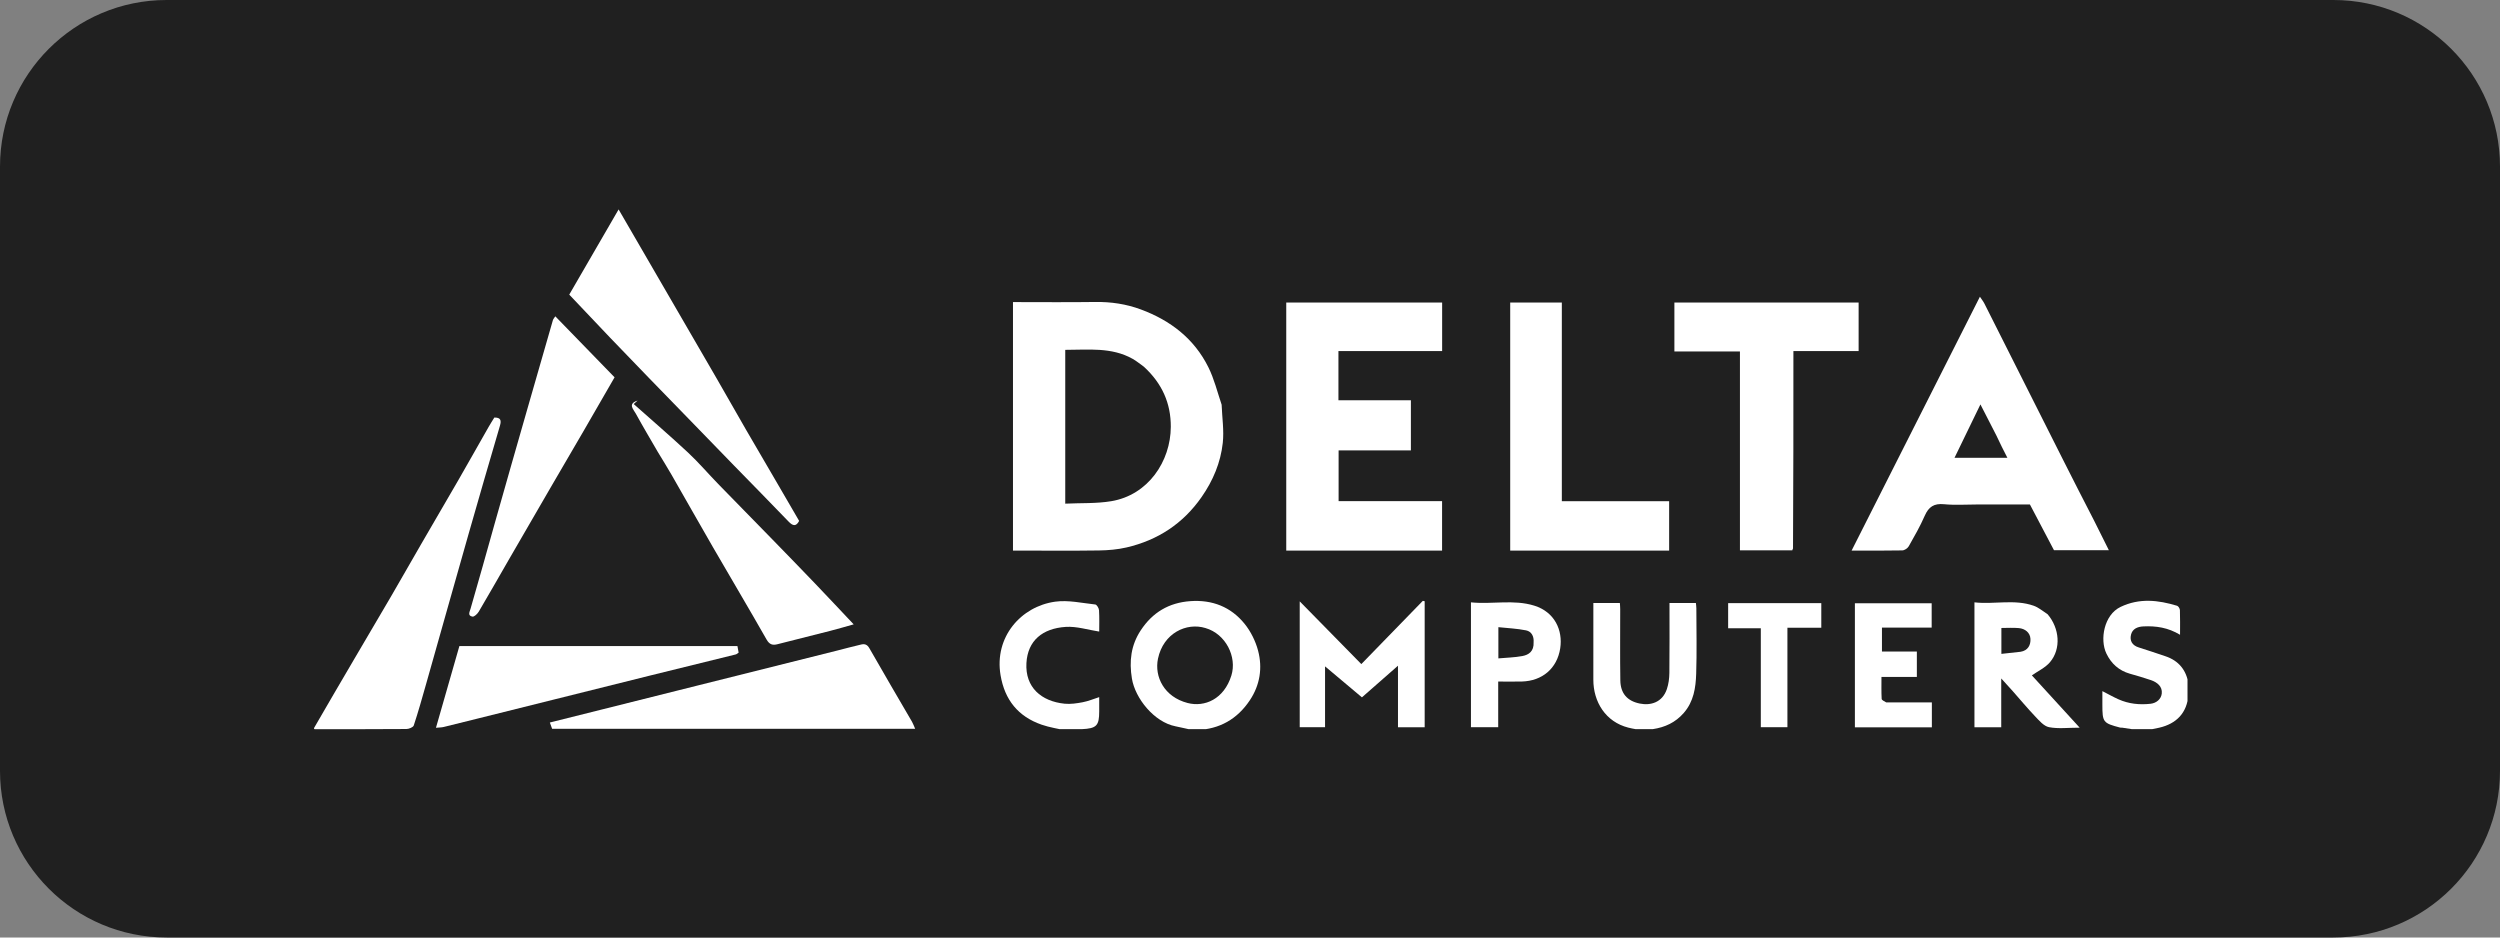
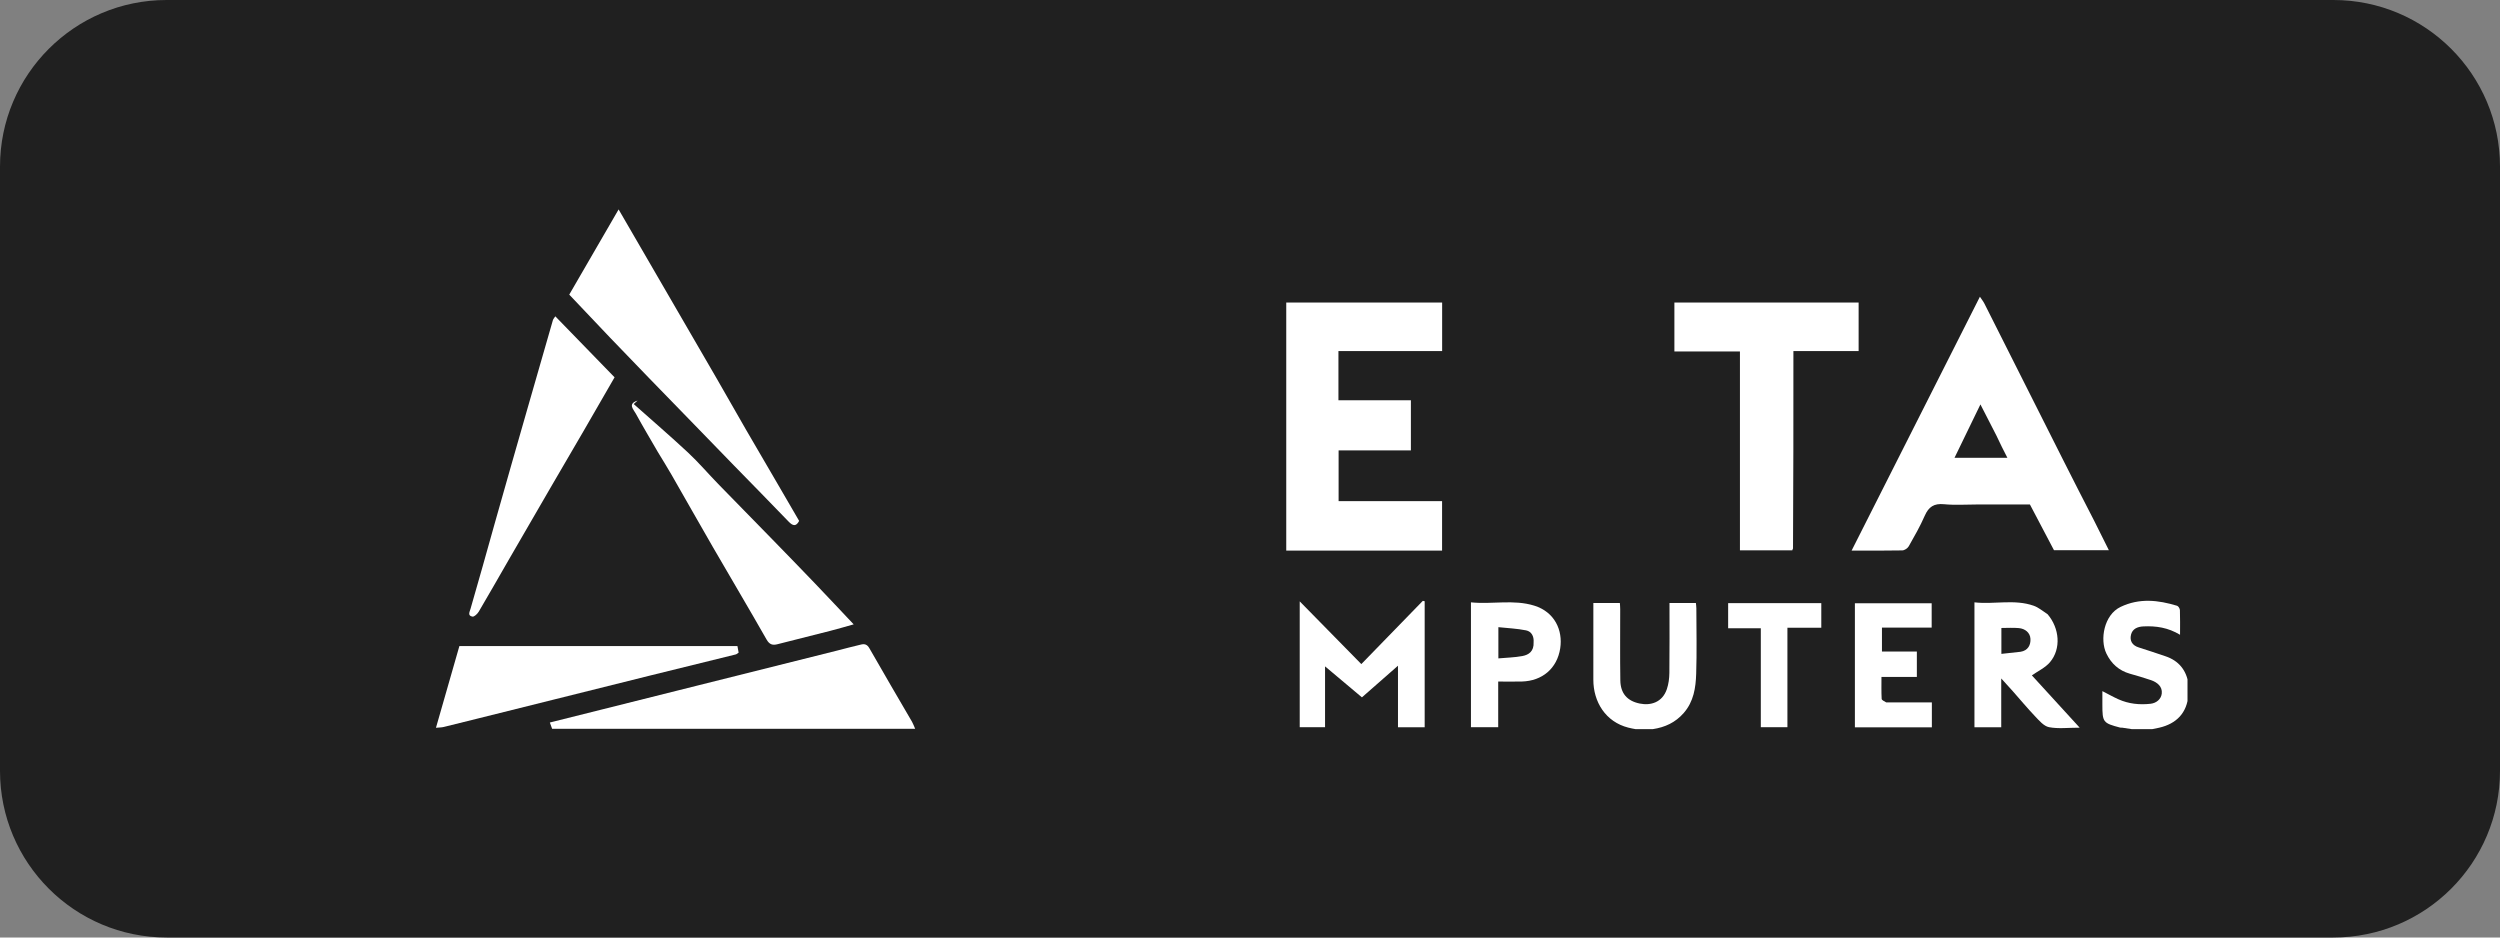
<svg xmlns="http://www.w3.org/2000/svg" width="240" height="90" viewBox="0 0 240 90" fill="none">
  <rect x="0" y="0" width="240" height="90" fill="#808080" stroke="none" />
  <g clip-path="url(#clip0_190_1687)">
    <path d="M224 0H16C7.163 0 0 7.163 0 16V74C0 82.837 7.163 90 16 90H224C232.837 90 240 82.837 240 74V16C240 7.163 232.837 0 224 0Z" fill="#202020" />
    <g clip-path="url(#clip1_190_1687)">
-       <path d="M30.145 69.893C31.456 67.62 32.767 65.383 34.079 63.147C35.23 61.186 36.39 59.231 37.534 57.266C38.515 55.582 39.475 53.886 40.452 52.2C41.627 50.17 42.816 48.149 43.987 46.117C44.972 44.407 45.937 42.686 46.915 40.972C47.087 40.669 47.277 40.376 47.456 40.084C48.06 40.077 48.15 40.343 47.995 40.868C46.975 44.339 45.967 47.813 44.975 51.292C43.603 56.102 42.252 60.918 40.888 65.73C40.516 67.04 40.149 68.351 39.721 69.643C39.663 69.819 39.263 69.983 39.02 69.985C36.107 70.009 33.193 70.001 30.212 70.001C30.145 70 30.145 69.928 30.145 69.893Z" fill="white" />
-       <path d="M114.735 70.143C114.082 70.002 113.468 69.845 112.847 69.724C110.8 69.324 108.977 67.045 108.664 65.145C108.39 63.478 108.568 61.945 109.511 60.513C110.64 58.797 112.206 57.859 114.265 57.71C116.378 57.558 118.163 58.26 119.478 59.882C120.074 60.618 120.535 61.55 120.777 62.466C121.214 64.123 120.958 65.764 119.987 67.221C118.784 69.026 117.095 70.002 114.868 70.088C114.843 70.143 114.771 70.143 114.735 70.143ZM115.723 60.292C113.903 59.732 111.681 60.781 111.167 63.23C110.803 64.968 111.763 66.904 114.008 67.487C115.631 67.909 117.501 67.132 118.212 64.85C118.766 63.069 117.681 60.856 115.723 60.292Z" fill="white" />
      <path d="M157.871 70.143C157.327 70.047 156.812 69.979 156.312 69.851C154.141 69.298 152.956 67.384 152.961 65.246C152.966 62.803 152.962 60.36 152.962 57.888C153.826 57.888 154.63 57.888 155.507 57.888C155.518 58.069 155.54 58.272 155.54 58.474C155.543 60.757 155.515 63.041 155.552 65.323C155.572 66.538 156.183 67.29 157.416 67.541C158.463 67.755 159.582 67.434 160.015 66.165C160.183 65.672 160.254 65.125 160.26 64.601C160.286 62.373 160.271 60.144 160.271 57.887C161.137 57.887 161.941 57.887 162.806 57.887C162.82 58.047 162.85 58.225 162.85 58.405C162.853 60.497 162.903 62.592 162.834 64.682C162.79 66.022 162.599 67.345 161.64 68.445C160.835 69.368 159.836 69.821 158.668 69.997C158.458 70.029 158.242 70.022 158.003 70.088C157.978 70.143 157.906 70.143 157.871 70.143Z" fill="white" />
      <path d="M205.606 70.143C204.954 70.048 204.35 69.952 203.746 69.859C203.675 69.848 203.599 69.866 203.532 69.848C201.892 69.418 201.828 69.335 201.828 67.642C201.828 67.262 201.828 66.883 201.828 66.348C202.394 66.638 202.87 66.907 203.366 67.13C204.35 67.572 205.394 67.68 206.453 67.562C207.022 67.498 207.472 67.11 207.53 66.576C207.603 65.907 207.096 65.502 206.496 65.294C205.825 65.061 205.139 64.87 204.455 64.672C203.408 64.37 202.679 63.707 202.213 62.739C201.568 61.399 201.981 59.026 203.575 58.263C205.393 57.394 207.185 57.606 209.001 58.154C209.126 58.192 209.266 58.424 209.272 58.571C209.299 59.321 209.284 60.073 209.284 60.939C208.132 60.243 206.975 60.077 205.763 60.135C205.185 60.163 204.714 60.376 204.578 60.928C204.434 61.51 204.69 61.96 205.324 62.155C206.179 62.417 207.022 62.717 207.872 62.996C209.156 63.417 209.922 64.361 210.091 65.693C210.145 66.006 210.145 66.297 210.09 66.674C209.965 68.456 208.921 69.482 207.283 69.86C206.808 69.97 206.325 70.049 205.845 70.143C205.782 70.143 205.718 70.143 205.606 70.143Z" fill="white" />
-       <path d="M102.419 70.143C101.58 69.956 100.765 69.836 100.001 69.571C97.741 68.787 96.455 67.194 96.054 64.823C95.431 61.142 98.026 58.214 101.295 57.761C102.545 57.588 103.865 57.893 105.148 58.031C105.292 58.046 105.495 58.386 105.507 58.584C105.55 59.316 105.524 60.051 105.524 60.631C104.451 60.468 103.368 60.114 102.313 60.182C100.086 60.327 98.657 61.494 98.537 63.655C98.406 65.989 99.967 67.326 102.196 67.555C102.768 67.614 103.369 67.523 103.94 67.414C104.473 67.313 104.984 67.096 105.524 66.924C105.524 67.392 105.524 67.844 105.524 68.295C105.524 69.67 105.267 69.933 103.851 69.999C103.47 70.016 103.089 70.02 102.683 70.086C102.594 70.143 102.531 70.143 102.419 70.143Z" fill="white" />
-       <path d="M117.277 38.853C117.325 40.118 117.516 41.334 117.387 42.515C117.181 44.405 116.454 46.139 115.35 47.721C113.571 50.271 111.151 51.856 108.147 52.555C107.288 52.755 106.385 52.831 105.501 52.844C102.994 52.881 100.486 52.857 97.978 52.857C97.745 52.857 97.512 52.857 97.246 52.857C97.246 44.889 97.246 36.976 97.246 29C99.891 29 102.511 29.027 105.13 28.99C106.647 28.968 108.108 29.181 109.526 29.708C112.369 30.763 114.641 32.515 116.002 35.252C116.557 36.367 116.859 37.606 117.277 38.853ZM109.818 35.21C109.459 34.955 109.119 34.666 108.737 34.451C106.701 33.306 104.477 33.589 102.264 33.586C102.264 38.503 102.264 43.369 102.264 48.351C103.765 48.28 105.25 48.353 106.683 48.114C110.215 47.525 112.386 44.297 112.397 40.967C112.405 38.717 111.563 36.812 109.818 35.21Z" fill="white" />
      <path d="M134.903 52.857C131.062 52.857 127.292 52.857 123.48 52.857C123.48 44.909 123.48 36.997 123.48 29.042C128.451 29.042 133.427 29.042 138.445 29.042C138.445 30.572 138.445 32.105 138.445 33.701C135.136 33.701 131.83 33.701 128.49 33.701C128.49 35.296 128.49 36.829 128.49 38.424C130.811 38.424 133.113 38.424 135.446 38.424C135.446 40.05 135.446 41.613 135.446 43.24C133.162 43.24 130.86 43.24 128.506 43.24C128.506 44.883 128.506 46.464 128.506 48.107C131.781 48.107 135.087 48.107 138.439 48.107C138.439 49.702 138.439 51.235 138.439 52.857C137.295 52.857 136.134 52.857 134.903 52.857Z" fill="white" />
      <path d="M201.019 49.952C201.51 50.917 201.967 51.84 202.452 52.822C200.64 52.822 198.908 52.822 197.183 52.822C196.425 51.38 195.664 49.934 194.872 48.429C193.226 48.429 191.537 48.429 189.847 48.429C188.772 48.429 187.69 48.509 186.626 48.405C185.662 48.311 185.149 48.656 184.774 49.514C184.333 50.522 183.784 51.485 183.239 52.444C183.13 52.636 182.833 52.835 182.618 52.839C181.023 52.872 179.427 52.857 177.754 52.857C181.859 44.734 185.939 36.661 190.071 28.485C190.232 28.729 190.396 28.931 190.51 29.158C193.043 34.182 195.569 39.21 198.101 44.234C199.055 46.129 200.022 48.018 201.019 49.952ZM191.65 41.803C191.152 40.833 190.655 39.863 190.121 38.823C189.269 40.578 188.455 42.255 187.633 43.948C189.34 43.948 190.988 43.948 192.709 43.948C192.337 43.223 192.001 42.567 191.65 41.803Z" fill="white" />
      <path d="M172.025 52.834C170.381 52.834 168.737 52.834 167.034 52.834C167.034 46.485 167.034 40.145 167.034 33.742C164.912 33.742 162.848 33.742 160.742 33.742C160.742 32.148 160.742 30.615 160.742 29.041C166.621 29.041 172.504 29.041 178.428 29.041C178.428 30.57 178.428 32.103 178.428 33.7C176.365 33.7 174.302 33.7 172.167 33.7C172.167 40.038 172.167 46.312 172.129 52.664C172.059 52.765 172.037 52.796 172.025 52.834Z" fill="white" />
-       <path d="M152.104 52.857C149.696 52.857 147.359 52.857 144.98 52.857C144.98 44.909 144.98 36.997 144.98 29.043C146.607 29.043 148.241 29.043 149.936 29.043C149.936 35.383 149.936 41.724 149.936 48.117C153.398 48.117 156.8 48.117 160.237 48.117C160.237 49.703 160.237 51.237 160.237 52.857C157.551 52.857 154.863 52.857 152.104 52.857Z" fill="white" />
      <path d="M57.658 68.142C60.167 67.523 62.614 66.901 65.063 66.287C70.155 65.01 75.249 63.737 80.342 62.461C81.124 62.265 81.901 62.049 82.687 61.87C83.014 61.795 83.256 61.87 83.463 62.236C84.804 64.598 86.188 66.935 87.551 69.284C87.666 69.482 87.74 69.704 87.853 69.962C76.227 69.962 64.642 69.962 53.003 69.962C52.94 69.79 52.865 69.583 52.785 69.362C54.408 68.951 56.003 68.547 57.658 68.142Z" fill="white" />
      <path d="M68.799 36.331C69.762 38.007 70.688 39.643 71.629 41.271C72.65 43.038 73.685 44.797 74.713 46.56C75.378 47.701 76.041 48.843 76.718 50.008C76.429 50.552 76.128 50.512 75.707 50.074C73.962 48.257 72.192 46.465 70.434 44.66C69.158 43.35 67.888 42.034 66.614 40.723C65.157 39.223 63.697 37.727 62.242 36.226C61.003 34.948 59.765 33.668 58.535 32.38C57.255 31.042 55.986 29.694 54.648 28.283C56.178 25.642 57.738 22.951 59.387 20.105C62.569 25.592 65.669 30.939 68.799 36.331Z" fill="white" />
      <path d="M53.221 67.144C50.702 67.763 48.244 68.382 45.786 68.999C44.726 69.266 43.666 69.534 42.603 69.788C42.385 69.841 42.154 69.837 41.852 69.867C42.619 67.191 43.358 64.613 44.101 62.02C52.989 62.02 61.864 62.02 70.793 62.02C70.828 62.211 70.864 62.407 70.909 62.65C70.841 62.694 70.741 62.798 70.622 62.828C67.876 63.509 65.127 64.177 62.382 64.859C59.347 65.614 56.315 66.381 53.221 67.144Z" fill="white" />
      <path d="M63.144 43.377C62.418 42.125 61.705 40.928 61.036 39.706C60.812 39.295 60.232 38.766 61.209 38.453C61.084 38.564 60.959 38.676 60.835 38.787C62.575 40.335 64.344 41.854 66.047 43.442C67.067 44.394 67.977 45.464 68.951 46.466C70.688 48.255 72.44 50.031 74.18 51.817C75.538 53.211 76.895 54.606 78.24 56.011C79.453 57.277 80.65 58.558 81.953 59.939C81.168 60.157 80.434 60.374 79.693 60.565C78.007 60.999 76.317 61.42 74.63 61.847C74.161 61.965 73.865 61.877 73.588 61.39C71.899 58.421 70.153 55.485 68.442 52.528C67.105 50.216 65.795 47.888 64.465 45.573C64.048 44.848 63.604 44.138 63.144 43.377Z" fill="white" />
      <path d="M47.482 50.285C48.534 46.556 49.585 42.886 50.638 39.218C51.449 36.388 52.262 33.559 53.079 30.732C53.11 30.626 53.2 30.537 53.309 30.366C55.22 32.333 57.104 34.273 58.999 36.223C57.968 38.01 56.974 39.741 55.971 41.468C54.968 43.196 53.955 44.917 52.951 46.645C51.586 48.995 50.222 51.346 48.862 53.7C47.897 55.37 46.947 57.051 45.965 58.712C45.837 58.929 45.528 59.226 45.355 59.195C44.867 59.108 45.082 58.751 45.175 58.429C45.953 55.737 46.715 53.04 47.482 50.285Z" fill="white" />
      <path d="M136.769 66.143C136.769 67.4 136.769 68.587 136.769 69.815C135.911 69.815 135.09 69.815 134.206 69.815C134.206 67.809 134.206 65.803 134.206 63.909C133.037 64.935 131.842 65.984 130.745 66.946C129.592 65.977 128.325 64.912 127.205 63.971C127.205 65.673 127.205 67.72 127.205 69.812C126.364 69.812 125.59 69.812 124.773 69.812C124.773 65.815 124.773 61.809 124.773 57.73C126.743 59.736 128.681 61.71 130.687 63.753C132.74 61.642 134.666 59.661 136.592 57.68C136.651 57.693 136.71 57.707 136.769 57.72C136.769 60.504 136.769 63.287 136.769 66.143Z" fill="white" />
      <path d="M196.572 58.969C197.718 60.318 197.886 62.279 196.802 63.566C196.35 64.103 195.64 64.425 195.06 64.836C196.512 66.424 198.026 68.08 199.65 69.857C198.538 69.857 197.593 69.981 196.705 69.809C196.204 69.712 195.754 69.169 195.358 68.755C194.615 67.978 193.93 67.146 193.216 66.341C192.878 65.959 192.531 65.585 192.119 65.132C192.119 66.728 192.119 68.252 192.119 69.816C191.229 69.816 190.407 69.816 189.547 69.816C189.547 65.851 189.547 61.89 189.547 57.825C191.454 58.044 193.38 57.494 195.243 58.154C195.707 58.318 196.105 58.668 196.572 58.969ZM193.971 62.571C194.686 62.457 194.96 61.917 194.923 61.323C194.887 60.733 194.413 60.353 193.809 60.297C193.251 60.245 192.683 60.286 192.133 60.286C192.133 61.146 192.133 61.918 192.133 62.772C192.741 62.701 193.294 62.636 193.971 62.571Z" fill="white" />
      <path d="M181.076 67.429C182.572 67.429 183.999 67.429 185.459 67.429C185.459 68.253 185.459 69.024 185.459 69.826C182.989 69.826 180.545 69.826 178.07 69.826C178.07 65.852 178.07 61.909 178.07 57.912C180.497 57.912 182.942 57.912 185.44 57.912C185.44 58.642 185.44 59.413 185.44 60.249C183.888 60.249 182.302 60.249 180.668 60.249C180.668 61.034 180.668 61.758 180.668 62.544C181.758 62.544 182.867 62.544 184.018 62.544C184.018 63.377 184.018 64.148 184.018 64.983C182.912 64.983 181.803 64.983 180.621 64.983C180.621 65.726 180.603 66.409 180.639 67.09C180.645 67.209 180.878 67.316 181.076 67.429Z" fill="white" />
      <path d="M141.211 61.428C141.211 60.218 141.211 59.078 141.211 57.825C143.263 58.036 145.298 57.523 147.293 58.143C149.253 58.753 150.044 60.505 149.782 62.23C149.484 64.19 148.035 65.372 146.11 65.425C145.371 65.445 144.632 65.428 143.828 65.428C143.828 66.884 143.828 68.323 143.828 69.809C142.945 69.809 142.123 69.809 141.211 69.809C141.211 67.05 141.211 64.275 141.211 61.428ZM147.226 61.652C147.27 61.091 147.027 60.62 146.503 60.515C145.624 60.339 144.717 60.302 143.844 60.208C143.844 61.303 143.844 62.218 143.844 63.205C144.651 63.132 145.409 63.119 146.143 62.981C146.761 62.866 147.268 62.532 147.226 61.652Z" fill="white" />
      <path d="M171.592 68.424C171.592 68.92 171.592 69.345 171.592 69.813C170.738 69.813 169.918 69.813 169.038 69.813C169.038 66.672 169.038 63.523 169.038 60.313C167.97 60.313 166.957 60.313 165.902 60.313C165.902 59.482 165.902 58.711 165.902 57.898C168.864 57.898 171.832 57.898 174.844 57.898C174.844 58.66 174.844 59.431 174.844 60.263C173.793 60.263 172.733 60.263 171.592 60.263C171.592 63.001 171.592 65.677 171.592 68.424Z" fill="white" />
-       <path d="M172.065 52.84C172.04 52.796 172.062 52.765 172.121 52.73C172.132 52.761 172.117 52.803 172.065 52.84Z" fill="white" />
+       <path d="M172.065 52.84C172.04 52.796 172.062 52.765 172.121 52.73C172.132 52.761 172.117 52.803 172.065 52.84" fill="white" />
    </g>
  </g>
  <defs>
    <clipPath id="clip0_190_1687">
      <rect width="240" height="90" fill="white" />
    </clipPath>
    <clipPath id="clip1_190_1687">
      <rect width="180" height="50" fill="white" transform="translate(30 20)" />
    </clipPath>
  </defs>
</svg>